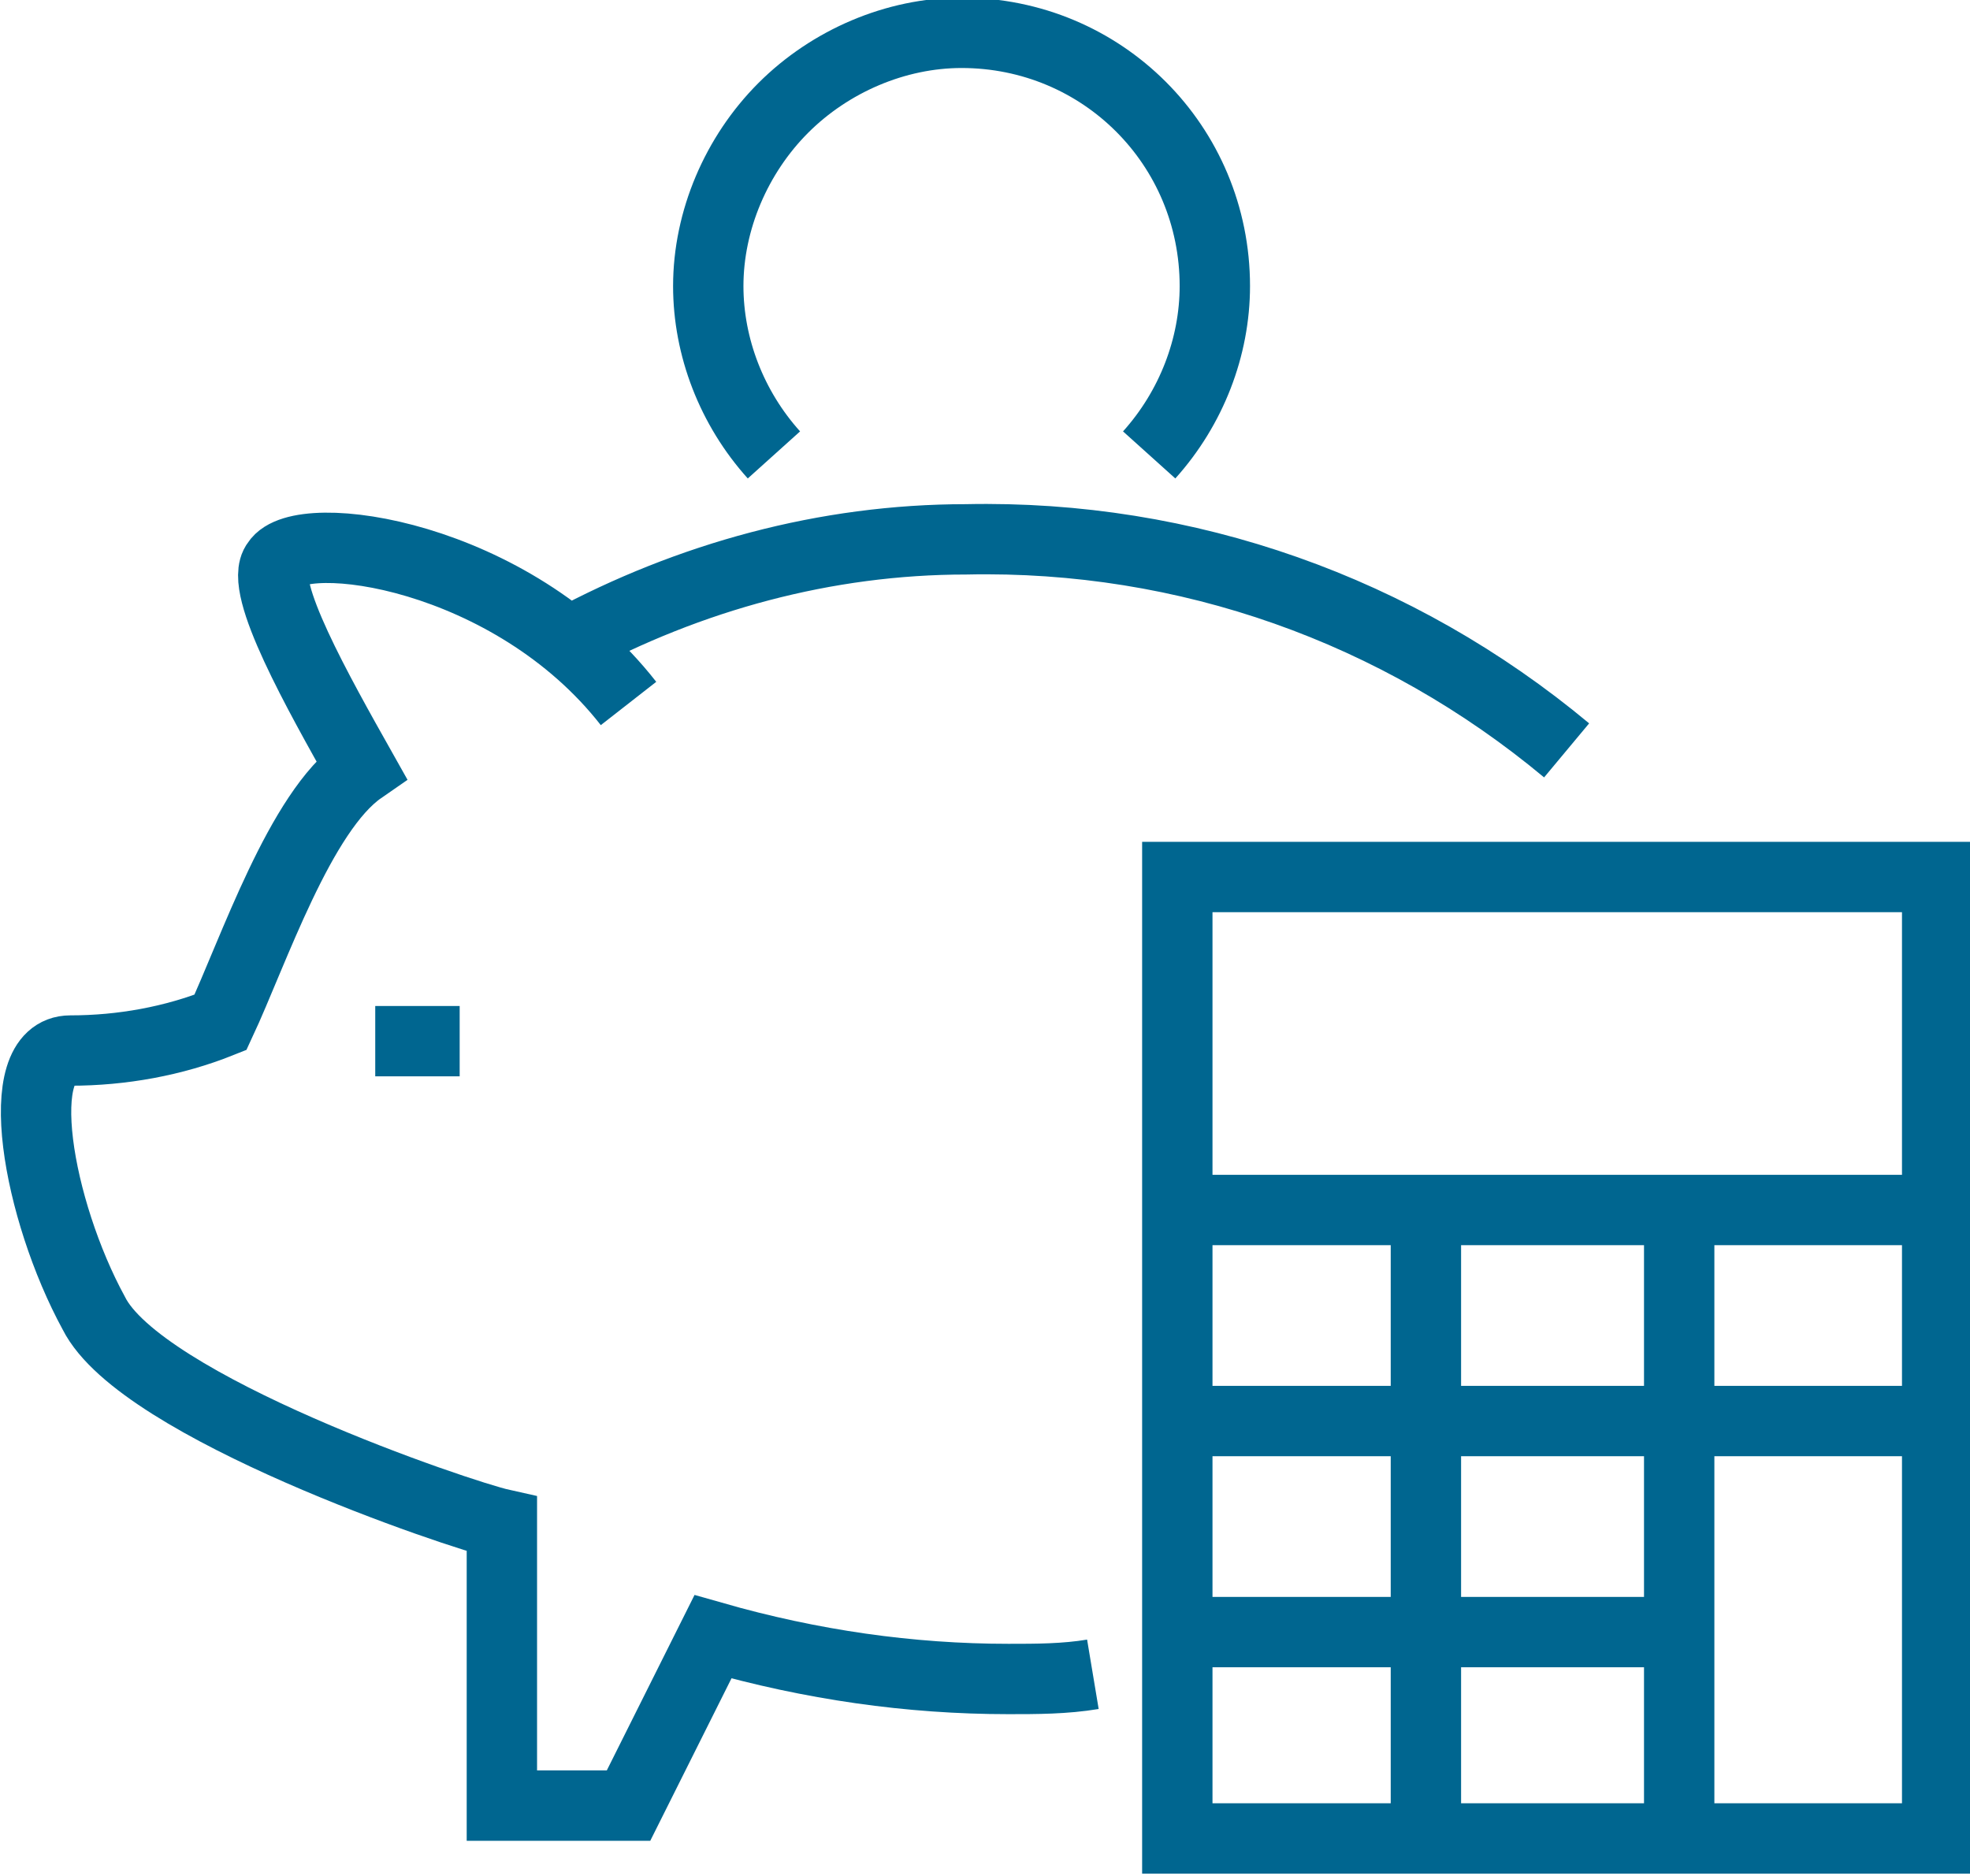
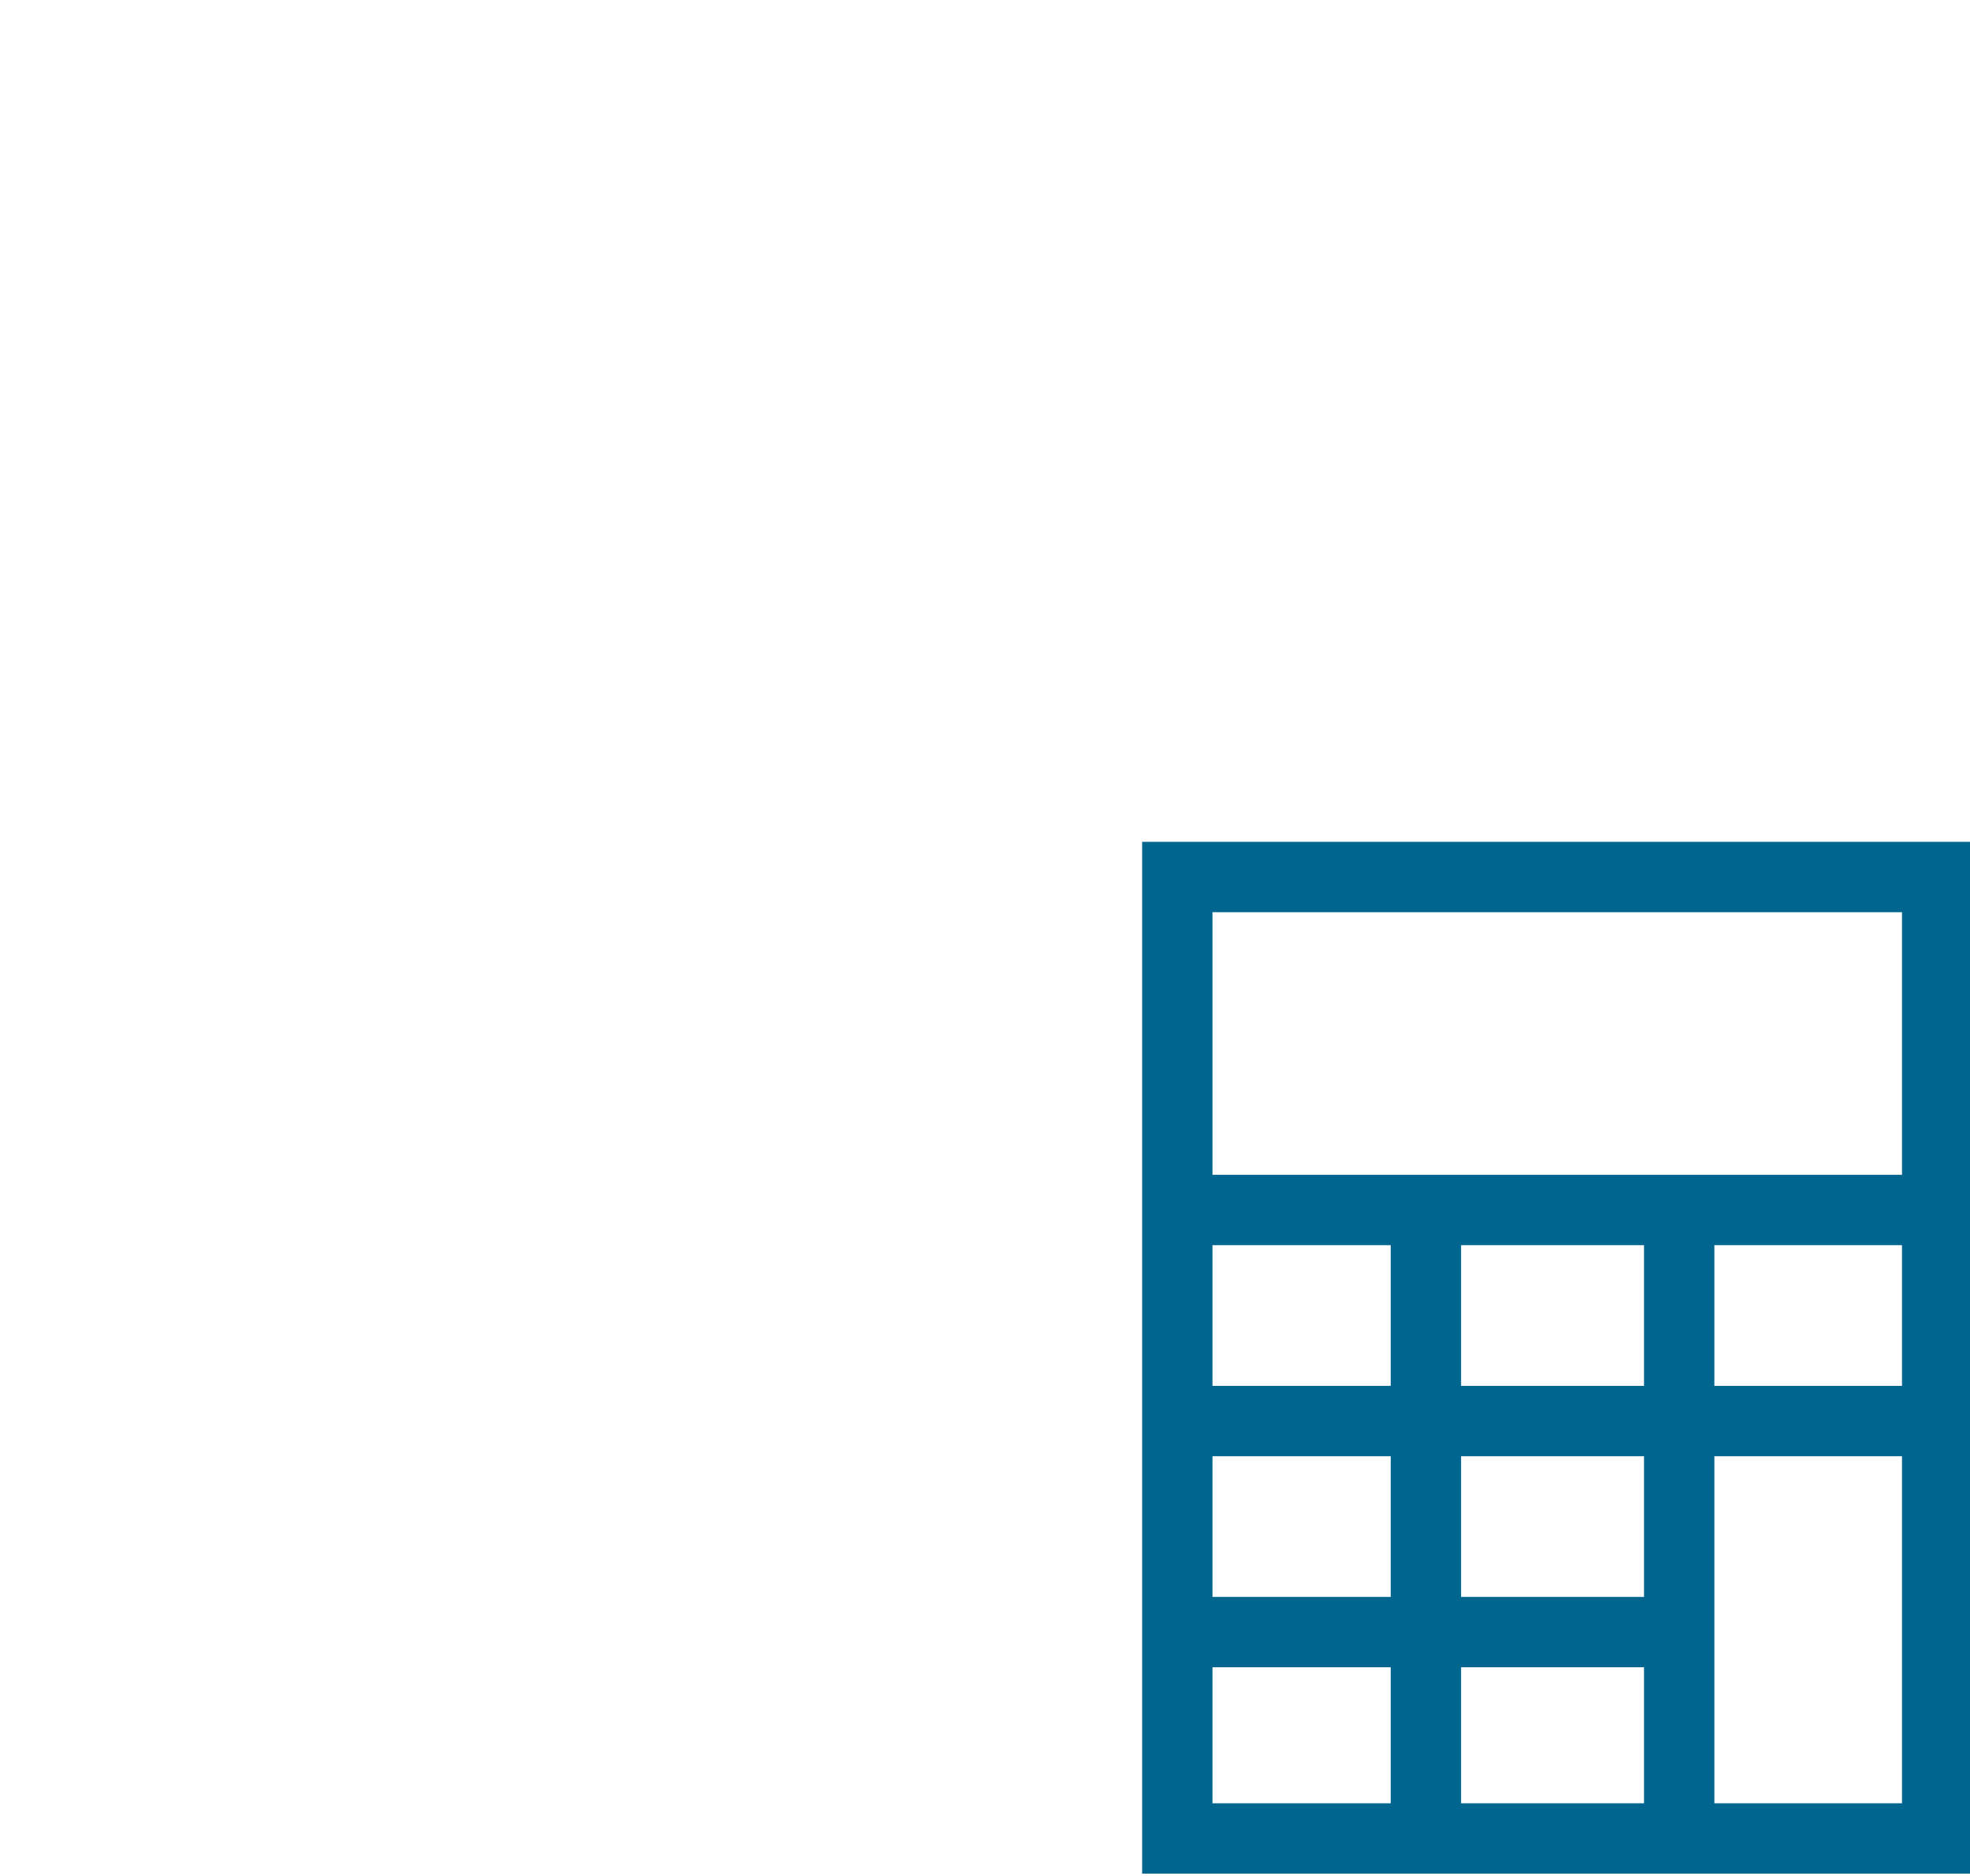
<svg xmlns="http://www.w3.org/2000/svg" version="1.1" id="Layer_1" x="0px" y="0px" viewBox="0 0 42 40" style="enable-background:new 0 0 42 40;" xml:space="preserve">
  <style type="text/css">
	.st0{fill:none;stroke:#006690;stroke-width:1.5;stroke-miterlimit:10.03;}
</style>
  <g id="surface1">
-     <path class="st0" d="M33.4,16c-3.6-3-8.1-4.6-12.8-4.5c-3,0-5.9,0.8-8.5,2.2 M13.4,15c-2.5-3.2-7-3.8-7.5-3   c-0.4,0.5,0.9,2.8,1.8,4.4c-1.3,0.9-2.3,3.9-3,5.4c-1,0.4-2.1,0.6-3.2,0.6c-1.3,0-0.7,3.4,0.5,5.6c1,2,7.8,4.3,8.7,4.5v6h2.7   l1.8-3.6c2.1,0.6,4.2,0.9,6.3,0.9c0.6,0,1.2,0,1.8-0.1 M8,22.2h1.8 M16.5,9.7c-0.9-1-1.4-2.3-1.4-3.6c0-1.4,0.6-2.8,1.6-3.8   s2.4-1.6,3.8-1.6c3,0,5.4,2.4,5.4,5.4c0,1.3-0.5,2.6-1.4,3.6" />
    <path class="st0" d="M41.2,39.2H25.1V18.7h16.2v20.5H41.2z M25.1,25.8h16.2 M25.1,30.3h16.2 M25.1,34.8h10.8 M30.4,39.2V25.8    M35.8,39.2V25.8" />
  </g>
</svg>